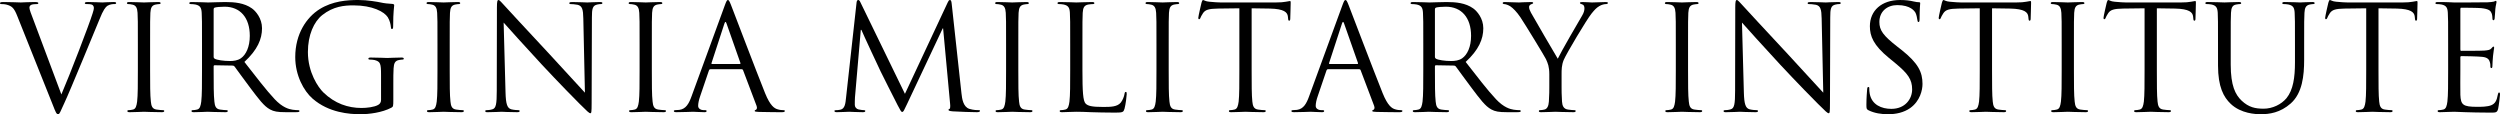
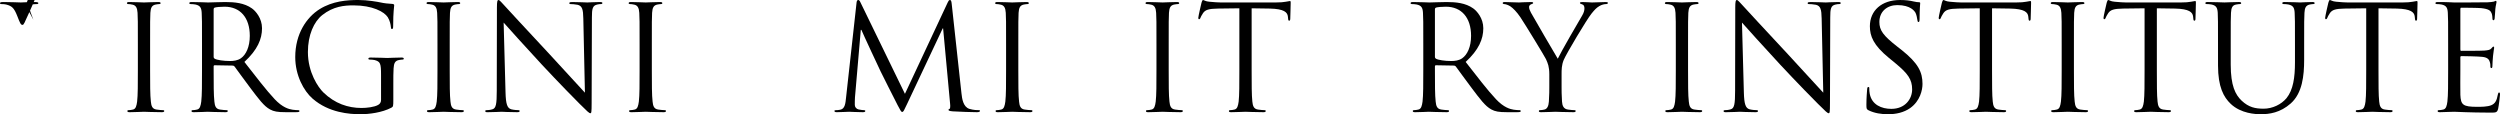
<svg xmlns="http://www.w3.org/2000/svg" xmlns:ns1="http://sodipodi.sourceforge.net/DTD/sodipodi-0.dtd" xmlns:ns2="http://www.inkscape.org/namespaces/inkscape" xmlns:xlink="http://www.w3.org/1999/xlink" width="249.121pt" height="11.383pt" viewBox="0 0 249.121 11.383" version="1.2" id="svg362" ns1:docname="mobilemenu-workmark-nopadding.svg" ns2:version="1.0.2 (e86c8708, 2021-01-15)">
  <ns1:namedview pagecolor="#ffffff" bordercolor="#666666" borderopacity="1" objecttolerance="10" gridtolerance="10" guidetolerance="10" ns2:pageopacity="0" ns2:pageshadow="2" ns2:window-width="1305" ns2:window-height="480" id="namedview364" showgrid="false" ns2:zoom="3.1342857" ns2:cx="167.8586" ns2:cy="11.961445" ns2:window-x="0" ns2:window-y="23" ns2:window-maximized="0" ns2:current-layer="svg362" />
  <defs id="defs251">
    <g id="g249">
      <symbol overflow="visible" id="glyph0-0">
-         <path style="stroke:none" d="m 2.949,-9.164 c -0.219,-0.566 -0.395,-1.016 -0.395,-1.203 0,-0.102 0.031,-0.219 0.191,-0.293 0.129,-0.055 0.391,-0.07 0.551,-0.07 0.102,0 0.145,-0.031 0.145,-0.102 0,-0.074 -0.129,-0.102 -0.391,-0.102 -0.555,0 -1.207,0.043 -1.352,0.043 -0.176,0 -1.004,-0.043 -1.699,-0.043 -0.23,0 -0.379,0.016 -0.379,0.102 0,0.059 0.031,0.102 0.117,0.102 0.086,0 0.336,0 0.551,0.059 0.508,0.145 0.727,0.305 1.047,1.117 l 3.559,8.902 c 0.273,0.695 0.348,0.898 0.523,0.898 0.145,0 0.203,-0.23 0.609,-1.102 0.332,-0.711 0.988,-2.281 1.871,-4.402 0.742,-1.785 1.469,-3.527 1.629,-3.934 0.391,-0.988 0.609,-1.234 0.797,-1.367 0.277,-0.172 0.594,-0.172 0.699,-0.172 0.113,0 0.172,-0.031 0.172,-0.102 0,-0.074 -0.086,-0.102 -0.246,-0.102 -0.422,0 -1.047,0.043 -1.133,0.043 -0.176,0 -0.844,-0.043 -1.422,-0.043 -0.234,0 -0.32,0.027 -0.32,0.117 0,0.07 0.07,0.086 0.16,0.086 0.16,0 0.375,0 0.551,0.059 0.145,0.07 0.188,0.215 0.188,0.332 0,0.133 -0.059,0.336 -0.129,0.551 -0.32,1.047 -2.266,6.113 -3.109,8.062 z m 0,0" id="path207" />
+         <path style="stroke:none" d="m 2.949,-9.164 c -0.219,-0.566 -0.395,-1.016 -0.395,-1.203 0,-0.102 0.031,-0.219 0.191,-0.293 0.129,-0.055 0.391,-0.07 0.551,-0.07 0.102,0 0.145,-0.031 0.145,-0.102 0,-0.074 -0.129,-0.102 -0.391,-0.102 -0.555,0 -1.207,0.043 -1.352,0.043 -0.176,0 -1.004,-0.043 -1.699,-0.043 -0.23,0 -0.379,0.016 -0.379,0.102 0,0.059 0.031,0.102 0.117,0.102 0.086,0 0.336,0 0.551,0.059 0.508,0.145 0.727,0.305 1.047,1.117 c 0.273,0.695 0.348,0.898 0.523,0.898 0.145,0 0.203,-0.23 0.609,-1.102 0.332,-0.711 0.988,-2.281 1.871,-4.402 0.742,-1.785 1.469,-3.527 1.629,-3.934 0.391,-0.988 0.609,-1.234 0.797,-1.367 0.277,-0.172 0.594,-0.172 0.699,-0.172 0.113,0 0.172,-0.031 0.172,-0.102 0,-0.074 -0.086,-0.102 -0.246,-0.102 -0.422,0 -1.047,0.043 -1.133,0.043 -0.176,0 -0.844,-0.043 -1.422,-0.043 -0.234,0 -0.32,0.027 -0.32,0.117 0,0.07 0.07,0.086 0.16,0.086 0.16,0 0.375,0 0.551,0.059 0.145,0.07 0.188,0.215 0.188,0.332 0,0.133 -0.059,0.336 -0.129,0.551 -0.32,1.047 -2.266,6.113 -3.109,8.062 z m 0,0" id="path207" />
      </symbol>
      <symbol overflow="visible" id="glyph0-1">
        <path style="stroke:none" d="m 3.805,-6.723 c 0,-2.266 0,-2.672 0.027,-3.137 0.031,-0.508 0.148,-0.754 0.539,-0.828 0.176,-0.027 0.262,-0.043 0.363,-0.043 0.059,0 0.117,-0.031 0.117,-0.086 0,-0.09 -0.074,-0.117 -0.234,-0.117 -0.434,0 -1.352,0.043 -1.422,0.043 -0.074,0 -0.988,-0.043 -1.469,-0.043 -0.16,0 -0.23,0.027 -0.23,0.117 0,0.055 0.059,0.086 0.117,0.086 0.102,0 0.289,0.016 0.449,0.059 0.32,0.07 0.465,0.316 0.492,0.812 0.031,0.465 0.031,0.871 0.031,3.137 v 2.555 c 0,1.395 0,2.543 -0.074,3.152 -0.059,0.422 -0.129,0.738 -0.422,0.797 -0.129,0.031 -0.305,0.059 -0.434,0.059 -0.09,0 -0.117,0.043 -0.117,0.086 0,0.09 0.074,0.117 0.234,0.117 C 2.207,0.043 3.121,0 3.195,0 3.266,0 4.184,0.043 4.98,0.043 5.141,0.043 5.215,0 5.215,-0.074 c 0,-0.043 -0.031,-0.086 -0.117,-0.086 -0.133,0 -0.449,-0.027 -0.652,-0.059 -0.438,-0.059 -0.523,-0.375 -0.566,-0.797 C 3.805,-1.625 3.805,-2.773 3.805,-4.168 Z m 0,0" id="path210" />
      </symbol>
      <symbol overflow="visible" id="glyph0-2">
        <path style="stroke:none" d="m 2.586,-4.168 c 0,1.395 0,2.543 -0.074,3.152 -0.059,0.422 -0.129,0.738 -0.422,0.797 -0.129,0.031 -0.305,0.059 -0.434,0.059 -0.09,0 -0.117,0.043 -0.117,0.086 0,0.09 0.074,0.117 0.234,0.117 C 2.207,0.043 3.121,0 3.137,0 3.211,0 4.125,0.043 4.922,0.043 5.082,0.043 5.156,0 5.156,-0.074 5.156,-0.117 5.125,-0.16 5.039,-0.16 4.906,-0.16 4.59,-0.188 4.387,-0.219 3.949,-0.277 3.863,-0.594 3.82,-1.016 3.746,-1.625 3.746,-2.773 3.746,-4.168 v -0.348 c 0,-0.074 0.031,-0.117 0.102,-0.117 l 1.785,0.031 c 0.09,0 0.133,0.027 0.191,0.086 0.289,0.379 0.973,1.352 1.582,2.148 0.828,1.09 1.336,1.801 1.961,2.137 0.375,0.203 0.738,0.273 1.551,0.273 h 1.031 c 0.262,0 0.352,-0.027 0.352,-0.117 0,-0.043 -0.059,-0.086 -0.133,-0.086 -0.086,0 -0.289,0 -0.566,-0.043 C 11.238,-0.262 10.613,-0.422 9.832,-1.25 8.988,-2.148 8,-3.441 6.809,-4.965 c 1.309,-1.207 1.758,-2.281 1.758,-3.355 0,-1.004 -0.637,-1.715 -1,-1.977 -0.77,-0.551 -1.742,-0.637 -2.66,-0.637 -0.449,0 -1.551,0.043 -1.711,0.043 -0.074,0 -0.988,-0.043 -1.641,-0.043 -0.16,0 -0.234,0.027 -0.234,0.117 0,0.055 0.059,0.086 0.117,0.086 0.129,0 0.379,0.016 0.492,0.043 0.48,0.102 0.598,0.332 0.625,0.828 0.031,0.465 0.031,0.871 0.031,3.137 z m 1.16,-6.039 c 0,-0.09 0.043,-0.148 0.117,-0.176 0.145,-0.043 0.535,-0.086 0.973,-0.086 1.555,0 2.512,1.09 2.512,2.902 0,1.105 -0.379,1.887 -0.887,2.238 -0.332,0.23 -0.738,0.273 -1.09,0.273 -0.637,0 -1.305,-0.102 -1.523,-0.23 C 3.777,-5.328 3.746,-5.387 3.746,-5.461 Z m 0,0" id="path213" />
      </symbol>
      <symbol overflow="visible" id="glyph0-3">
        <path style="stroke:none" d="m 9.48,-1.191 c 0,0.246 -0.102,0.406 -0.289,0.508 -0.379,0.219 -1.133,0.305 -1.656,0.305 -1.336,0 -2.656,-0.434 -3.805,-1.551 -0.508,-0.496 -1.539,-1.977 -1.539,-4.023 0,-1.699 0.598,-3.02 1.438,-3.688 1.105,-0.871 2.195,-0.961 3.109,-0.961 1.871,0 3.051,0.625 3.41,1.176 0.219,0.352 0.293,0.758 0.309,0.961 0.012,0.129 0.027,0.219 0.102,0.219 0.102,0 0.129,-0.074 0.129,-0.309 0,-1.449 0.102,-1.855 0.102,-2.059 0,-0.059 -0.027,-0.117 -0.176,-0.133 -0.363,-0.016 -0.871,-0.07 -1.176,-0.145 -0.273,-0.059 -1.305,-0.246 -2.219,-0.246 -1.121,0 -2.559,0.102 -3.863,0.914 -1.293,0.812 -2.426,2.453 -2.426,4.777 0,1.816 0.844,3.367 1.727,4.137 1.613,1.41 3.676,1.555 4.777,1.555 0.844,0 2.148,-0.16 3.078,-0.652 0.176,-0.102 0.191,-0.133 0.191,-0.785 v -1.625 c 0,-0.609 0,-1.047 0.027,-1.512 0.031,-0.508 0.145,-0.754 0.539,-0.828 0.172,-0.027 0.262,-0.043 0.363,-0.043 0.059,0 0.113,-0.027 0.113,-0.086 0,-0.086 -0.07,-0.117 -0.23,-0.117 -0.438,0 -1.352,0.043 -1.422,0.043 -0.074,0 -0.988,-0.043 -1.641,-0.043 -0.16,0 -0.234,0.031 -0.234,0.117 0,0.059 0.059,0.086 0.117,0.086 0.129,0 0.375,0.016 0.492,0.043 0.582,0.16 0.652,0.32 0.652,1.496 z m 0,0" id="path216" />
      </symbol>
      <symbol overflow="visible" id="glyph0-4">
        <path style="stroke:none" d="m 2.789,-8.887 c 0.465,0.523 2.105,2.352 3.789,4.168 1.539,1.656 3.629,3.789 3.789,3.934 0.77,0.77 0.945,0.93 1.062,0.93 0.102,0 0.129,-0.07 0.129,-1.031 l 0.027,-8.508 c 0,-0.871 0.059,-1.191 0.539,-1.293 0.176,-0.043 0.277,-0.043 0.348,-0.043 0.102,0 0.16,-0.043 0.16,-0.102 0,-0.086 -0.102,-0.102 -0.262,-0.102 -0.594,0 -1.074,0.043 -1.234,0.043 -0.16,0 -0.855,-0.043 -1.508,-0.043 -0.176,0 -0.293,0.016 -0.293,0.102 0,0.059 0.016,0.102 0.117,0.102 0.117,0 0.449,0.016 0.711,0.07 0.449,0.117 0.551,0.438 0.566,1.383 l 0.16,7.375 c -0.465,-0.48 -2.047,-2.25 -3.484,-3.789 -2.238,-2.398 -4.398,-4.734 -4.617,-4.98 -0.145,-0.145 -0.395,-0.465 -0.508,-0.465 -0.117,0 -0.16,0.16 -0.16,0.727 l -0.016,8.32 c 0,1.32 -0.074,1.742 -0.434,1.844 -0.219,0.07 -0.48,0.086 -0.598,0.086 -0.07,0 -0.117,0.031 -0.117,0.086 0,0.102 0.09,0.117 0.234,0.117 C 1.844,0.043 2.453,0 2.586,0 2.715,0 3.297,0.043 4.125,0.043 c 0.172,0 0.262,-0.027 0.262,-0.117 0,-0.055 -0.043,-0.086 -0.117,-0.086 -0.133,0 -0.449,-0.016 -0.727,-0.086 C 3.152,-0.363 3.008,-0.742 2.977,-1.93 Z m 0,0" id="path219" />
      </symbol>
      <symbol overflow="visible" id="glyph0-5">
-         <path style="stroke:none" d="m 1.379,-1.555 c -0.262,0.727 -0.551,1.277 -1.219,1.367 -0.117,0.012 -0.32,0.027 -0.422,0.027 -0.074,0 -0.129,0.031 -0.129,0.086 0,0.09 0.086,0.117 0.273,0.117 C 0.566,0.043 1.363,0 1.523,0 1.684,0 2.309,0.043 2.656,0.043 2.789,0.043 2.875,0.016 2.875,-0.074 2.875,-0.129 2.832,-0.16 2.73,-0.16 H 2.586 c -0.246,0 -0.555,-0.129 -0.555,-0.422 0,-0.262 0.074,-0.609 0.203,-0.973 L 3.109,-4.125 C 3.137,-4.195 3.18,-4.238 3.254,-4.238 H 6.375 c 0.074,0 0.102,0.027 0.129,0.086 l 1.352,3.57 c 0.086,0.234 0,0.363 -0.086,0.395 C 7.711,-0.176 7.668,-0.145 7.668,-0.086 7.668,0 7.828,0 8.102,0.016 c 1.004,0.027 2.062,0.027 2.281,0.027 0.16,0 0.289,-0.027 0.289,-0.117 0,-0.07 -0.059,-0.086 -0.145,-0.086 -0.145,0 -0.363,-0.016 -0.582,-0.086 C 9.641,-0.336 9.223,-0.566 8.699,-1.859 7.812,-4.066 5.531,-10.062 5.316,-10.613 c -0.176,-0.453 -0.234,-0.523 -0.32,-0.523 -0.09,0 -0.145,0.086 -0.32,0.566 z m 2.035,-3.207 c -0.047,0 -0.074,-0.031 -0.047,-0.102 l 1.281,-3.922 c 0.07,-0.219 0.145,-0.219 0.215,0 l 1.379,3.922 c 0.016,0.059 0.016,0.102 -0.055,0.102 z m 0,0" id="path222" />
-       </symbol>
+         </symbol>
      <symbol overflow="visible" id="glyph0-6">
        <path style="stroke:none" d="" id="path225" />
      </symbol>
      <symbol overflow="visible" id="glyph0-7">
        <path style="stroke:none" d="m 12.414,-10.746 c -0.027,-0.277 -0.07,-0.391 -0.172,-0.391 -0.102,0 -0.16,0.102 -0.219,0.23 L 7.754,-1.785 3.312,-10.918 c -0.074,-0.16 -0.133,-0.219 -0.219,-0.219 -0.086,0 -0.145,0.102 -0.16,0.262 l -1.047,9.465 c -0.059,0.555 -0.102,1.121 -0.578,1.207 -0.219,0.043 -0.32,0.043 -0.438,0.043 -0.074,0 -0.145,0.031 -0.145,0.074 0,0.102 0.102,0.129 0.246,0.129 C 1.363,0.043 2.062,0 2.191,0 c 0.117,0 0.816,0.043 1.352,0.043 0.176,0 0.262,-0.027 0.262,-0.129 0,-0.043 -0.059,-0.074 -0.117,-0.074 -0.086,0 -0.305,-0.016 -0.551,-0.07 -0.219,-0.047 -0.379,-0.234 -0.379,-0.453 0,-0.246 0,-0.508 0.016,-0.738 l 0.582,-6.738 h 0.059 c 0.156,0.391 1.785,3.875 1.914,4.137 0.074,0.145 1.324,2.66 1.699,3.371 0.277,0.523 0.348,0.668 0.449,0.668 0.133,0 0.176,-0.133 0.48,-0.77 l 3.559,-7.551 h 0.043 l 0.695,7.492 c 0.031,0.262 0.016,0.508 -0.055,0.523 -0.074,0.012 -0.102,0.043 -0.102,0.102 0,0.07 0.07,0.113 0.406,0.145 C 13.039,0 14.609,0.043 14.926,0.043 c 0.176,0 0.309,-0.043 0.309,-0.129 0,-0.059 -0.047,-0.074 -0.117,-0.074 -0.145,0 -0.523,0 -0.945,-0.129 -0.625,-0.203 -0.727,-1.02 -0.785,-1.539 z m 0,0" id="path228" />
      </symbol>
      <symbol overflow="visible" id="glyph0-8">
-         <path style="stroke:none" d="m 3.805,-6.723 c 0,-2.266 0,-2.672 0.027,-3.137 0.031,-0.508 0.148,-0.754 0.566,-0.828 0.176,-0.027 0.379,-0.043 0.48,-0.043 0.059,0 0.117,-0.031 0.117,-0.086 0,-0.09 -0.074,-0.117 -0.234,-0.117 -0.434,0 -1.496,0.043 -1.566,0.043 -0.074,0 -0.988,-0.043 -1.641,-0.043 -0.16,0 -0.234,0.027 -0.234,0.117 0,0.055 0.059,0.086 0.117,0.086 0.129,0 0.379,0.016 0.492,0.043 0.48,0.102 0.598,0.332 0.625,0.828 0.031,0.465 0.031,0.871 0.031,3.137 v 2.555 c 0,1.395 0,2.543 -0.074,3.152 -0.059,0.422 -0.129,0.738 -0.422,0.797 -0.129,0.031 -0.305,0.059 -0.434,0.059 -0.09,0 -0.117,0.043 -0.117,0.086 0,0.09 0.074,0.117 0.234,0.117 0.215,0 0.535,-0.016 0.824,-0.027 C 2.891,0.016 3.137,0 3.195,0 c 0.422,0 0.871,0.016 1.48,0.043 0.609,0.016 1.363,0.043 2.41,0.043 0.77,0 0.812,-0.059 0.914,-0.391 0.117,-0.422 0.219,-1.293 0.219,-1.453 0,-0.16 -0.016,-0.219 -0.086,-0.219 C 8.043,-1.977 8.016,-1.902 8,-1.785 7.957,-1.512 7.812,-1.148 7.625,-0.914 7.273,-0.492 6.637,-0.48 5.867,-0.48 4.734,-0.48 4.355,-0.582 4.125,-0.812 3.863,-1.074 3.805,-2.004 3.805,-4.137 Z m 0,0" id="path231" />
-       </symbol>
+         </symbol>
      <symbol overflow="visible" id="glyph0-9">
        <path style="stroke:none" d="m 5.68,-10.309 1.828,0.027 C 8.902,-10.25 9.25,-9.918 9.293,-9.48 l 0.016,0.156 c 0.016,0.203 0.043,0.25 0.117,0.25 0.055,0 0.102,-0.059 0.102,-0.191 0,-0.16 0.043,-1.16 0.043,-1.598 0,-0.086 0,-0.172 -0.074,-0.172 -0.059,0 -0.188,0.043 -0.406,0.07 -0.23,0.047 -0.566,0.074 -1.031,0.074 H 2.613 c -0.172,0 -0.727,-0.027 -1.148,-0.074 -0.391,-0.027 -0.535,-0.172 -0.637,-0.172 -0.059,0 -0.117,0.188 -0.145,0.273 -0.031,0.117 -0.32,1.367 -0.32,1.512 0,0.086 0.027,0.129 0.074,0.129 0.055,0 0.102,-0.027 0.145,-0.145 0.043,-0.102 0.086,-0.203 0.246,-0.449 0.23,-0.348 0.582,-0.449 1.48,-0.465 l 2.148,-0.027 v 6.141 c 0,1.395 0,2.543 -0.07,3.152 -0.059,0.422 -0.133,0.738 -0.422,0.797 -0.133,0.031 -0.305,0.059 -0.438,0.059 -0.086,0 -0.113,0.043 -0.113,0.086 0,0.09 0.07,0.117 0.23,0.117 C 4.082,0.043 4.996,0 5.066,0 5.141,0 6.055,0.043 6.855,0.043 7.016,0.043 7.086,0 7.086,-0.074 7.086,-0.117 7.059,-0.16 6.969,-0.16 6.84,-0.16 6.52,-0.188 6.316,-0.219 5.883,-0.277 5.793,-0.594 5.75,-1.016 5.68,-1.625 5.68,-2.773 5.68,-4.168 Z m 0,0" id="path234" />
      </symbol>
      <symbol overflow="visible" id="glyph0-10">
        <path style="stroke:none" d="m 4.195,-2.469 c 0,0.234 0,0.844 -0.043,1.453 C 4.125,-0.594 3.992,-0.277 3.703,-0.219 c -0.133,0.031 -0.305,0.059 -0.438,0.059 -0.086,0 -0.113,0.043 -0.113,0.086 0,0.09 0.07,0.117 0.23,0.117 C 3.82,0.043 4.734,0 4.805,0 4.879,0 5.793,0.043 6.594,0.043 6.754,0.043 6.824,0 6.824,-0.074 6.824,-0.117 6.797,-0.16 6.707,-0.16 6.578,-0.16 6.258,-0.188 6.055,-0.219 5.621,-0.277 5.488,-0.594 5.461,-1.016 5.418,-1.625 5.418,-2.234 5.418,-2.469 v -1.25 c 0,-0.477 0,-0.93 0.215,-1.449 0.262,-0.625 2.297,-4.039 2.773,-4.621 0.32,-0.391 0.48,-0.566 0.77,-0.738 0.234,-0.145 0.512,-0.203 0.668,-0.203 0.117,0 0.191,-0.043 0.191,-0.117 0,-0.059 -0.09,-0.086 -0.191,-0.086 -0.273,0 -1.32,0.043 -1.406,0.043 -0.117,0 -0.582,-0.043 -0.961,-0.043 -0.145,0 -0.23,0.027 -0.23,0.086 0,0.074 0.086,0.102 0.219,0.145 0.172,0.043 0.23,0.203 0.23,0.406 0,0.191 -0.059,0.438 -0.246,0.742 C 7.16,-9.074 5.316,-5.895 5.039,-5.285 4.777,-5.707 2.598,-9.453 2.367,-9.875 c -0.117,-0.219 -0.188,-0.391 -0.188,-0.566 0,-0.117 0.07,-0.203 0.188,-0.262 0.129,-0.059 0.219,-0.07 0.219,-0.129 0,-0.059 -0.031,-0.102 -0.191,-0.102 -0.566,0 -1.117,0.043 -1.219,0.043 -0.07,0 -1.16,-0.043 -1.438,-0.043 -0.129,0 -0.188,0.043 -0.188,0.102 0,0.07 0.07,0.102 0.145,0.102 0.129,0 0.406,0.086 0.625,0.23 0.262,0.176 0.625,0.539 0.988,1.074 0.508,0.758 2.453,3.953 2.555,4.184 0.188,0.422 0.332,0.742 0.332,1.523 z m 0,0" id="path237" />
      </symbol>
      <symbol overflow="visible" id="glyph0-11">
        <path style="stroke:none" d="m 3.602,0.246 c 0.785,0 1.566,-0.172 2.191,-0.609 1.004,-0.711 1.234,-1.816 1.234,-2.41 0,-1.16 -0.406,-2.062 -2.121,-3.414 L 4.5,-6.504 C 3.109,-7.594 2.73,-8.117 2.73,-8.945 c 0,-1.059 0.785,-1.684 1.785,-1.684 1.336,0 1.727,0.609 1.816,0.77 0.086,0.16 0.172,0.551 0.188,0.727 0.016,0.113 0.031,0.188 0.117,0.188 0.07,0 0.102,-0.102 0.102,-0.332 0,-0.988 0.059,-1.469 0.059,-1.539 0,-0.074 -0.031,-0.102 -0.145,-0.102 -0.117,0 -0.234,-0.016 -0.512,-0.074 -0.359,-0.086 -0.781,-0.145 -1.348,-0.145 -1.844,0 -3.008,1.059 -3.008,2.613 0,0.988 0.348,1.887 1.891,3.152 l 0.652,0.535 c 1.246,1.031 1.668,1.613 1.668,2.613 0,0.93 -0.68,1.934 -2.074,1.934 -0.973,0 -1.934,-0.406 -2.148,-1.484 -0.047,-0.203 -0.047,-0.406 -0.047,-0.535 0,-0.117 -0.012,-0.16 -0.102,-0.16 -0.07,0 -0.102,0.074 -0.113,0.234 -0.016,0.23 -0.074,0.812 -0.074,1.539 0,0.391 0.016,0.449 0.219,0.551 C 2.25,0.145 2.918,0.246 3.602,0.246 Z m 0,0" id="path240" />
      </symbol>
      <symbol overflow="visible" id="glyph0-12">
        <path style="stroke:none" d="m 1.742,-4.602 c 0,2.117 0.551,3.137 1.266,3.816 1.027,0.973 2.496,1.031 2.988,1.031 0.859,0 1.945,-0.145 2.992,-1.074 1.16,-1.031 1.336,-2.773 1.336,-4.34 v -1.555 c 0,-2.266 0,-2.672 0.031,-3.137 0.027,-0.508 0.145,-0.742 0.535,-0.828 0.176,-0.027 0.262,-0.043 0.363,-0.043 0.059,0 0.117,-0.031 0.117,-0.086 0,-0.09 -0.074,-0.117 -0.234,-0.117 -0.434,0 -1.117,0.043 -1.219,0.043 -0.086,0 -0.887,-0.043 -1.539,-0.043 -0.16,0 -0.234,0.027 -0.234,0.117 0,0.055 0.059,0.086 0.117,0.086 0.133,0 0.379,0.016 0.496,0.043 0.477,0.102 0.594,0.332 0.621,0.828 0.031,0.465 0.031,0.871 0.031,3.137 v 1.816 c 0,1.492 -0.176,2.727 -0.844,3.555 -0.523,0.625 -1.395,1.047 -2.277,1.047 -0.828,0 -1.484,-0.133 -2.195,-0.801 -0.625,-0.594 -1.086,-1.492 -1.086,-3.586 v -2.031 c 0,-2.266 0,-2.672 0.027,-3.137 0.027,-0.508 0.145,-0.77 0.535,-0.828 0.176,-0.027 0.262,-0.043 0.363,-0.043 0.059,0 0.117,-0.031 0.117,-0.086 0,-0.09 -0.07,-0.117 -0.23,-0.117 -0.438,0 -1.309,0.043 -1.438,0.043 -0.133,0 -1.02,-0.043 -1.672,-0.043 -0.16,0 -0.23,0.027 -0.23,0.117 0,0.055 0.059,0.086 0.113,0.086 0.133,0 0.379,0.016 0.496,0.043 0.477,0.102 0.594,0.332 0.625,0.828 0.027,0.465 0.027,0.871 0.027,3.137 z m 0,0" id="path243" />
      </symbol>
      <symbol overflow="visible" id="glyph0-13">
        <path style="stroke:none" d="m 2.586,-4.168 c 0,1.395 0,2.543 -0.074,3.152 -0.059,0.422 -0.129,0.738 -0.422,0.797 -0.129,0.031 -0.305,0.059 -0.434,0.059 -0.09,0 -0.117,0.043 -0.117,0.086 0,0.09 0.074,0.117 0.234,0.117 0.215,0 0.551,-0.027 0.84,-0.027 C 2.918,0 3.164,0 3.195,0 c 0.219,0 0.566,0.016 1.133,0.043 0.566,0.016 1.363,0.043 2.453,0.043 0.566,0 0.684,0 0.785,-0.375 0.07,-0.305 0.188,-1.293 0.188,-1.41 0,-0.102 0,-0.219 -0.086,-0.219 -0.074,0 -0.102,0.059 -0.133,0.219 -0.102,0.594 -0.273,0.887 -0.652,1.047 -0.379,0.16 -1.016,0.16 -1.395,0.16 -1.422,0 -1.641,-0.191 -1.684,-1.191 -0.016,-0.305 0,-1.992 0,-2.484 v -1.277 c 0,-0.059 0.027,-0.102 0.102,-0.102 0.246,0 1.684,0.027 2.078,0.074 0.566,0.055 0.695,0.305 0.754,0.508 0.059,0.188 0.059,0.332 0.059,0.477 0,0.074 0.027,0.133 0.102,0.133 C 7,-4.355 7,-4.516 7,-4.633 7,-4.734 7.027,-5.27 7.059,-5.562 7.102,-6.039 7.172,-6.289 7.172,-6.375 c 0,-0.086 -0.027,-0.117 -0.07,-0.117 -0.059,0 -0.117,0.074 -0.219,0.191 -0.129,0.145 -0.332,0.172 -0.684,0.203 -0.332,0.027 -2.117,0.027 -2.309,0.027 -0.07,0 -0.086,-0.043 -0.086,-0.145 v -4.008 c 0,-0.102 0.027,-0.145 0.086,-0.145 0.16,0 1.742,0.012 1.992,0.043 0.781,0.086 0.926,0.262 1.027,0.492 C 6.984,-9.656 7,-9.41 7,-9.309 c 0,0.117 0.027,0.188 0.117,0.188 0.055,0 0.086,-0.086 0.102,-0.156 0.027,-0.176 0.055,-0.816 0.07,-0.961 0.043,-0.406 0.117,-0.578 0.117,-0.68 0,-0.074 -0.016,-0.133 -0.059,-0.133 -0.074,0 -0.129,0.059 -0.203,0.074 -0.117,0.027 -0.348,0.059 -0.625,0.07 -0.332,0.016 -3.223,0.016 -3.324,0.016 l -0.598,-0.027 c -0.316,-0.016 -0.711,-0.016 -1.043,-0.016 -0.16,0 -0.234,0.027 -0.234,0.117 0,0.055 0.059,0.086 0.117,0.086 0.129,0 0.379,0.016 0.492,0.043 0.48,0.102 0.598,0.332 0.625,0.828 0.031,0.465 0.031,0.871 0.031,3.137 z m 0,0" id="path246" />
      </symbol>
    </g>
  </defs>
  <g id="surface1" transform="translate(-5.356,-6.029)">
    <g style="fill:#000000;fill-opacity:1" id="g255">
      <use xlink:href="#glyph0-0" x="5.735" y="17.166" id="use253" width="100%" height="100%" />
    </g>
    <g style="fill:#000000;fill-opacity:1" id="g259">
      <use xlink:href="#glyph0-1" x="16.509" y="17.166" id="use257" width="100%" height="100%" />
    </g>
    <g style="fill:#000000;fill-opacity:1" id="g263">
      <use xlink:href="#glyph0-2" x="22.899" y="17.166" id="use261" width="100%" height="100%" />
    </g>
    <g style="fill:#000000;fill-opacity:1" id="g267">
      <use xlink:href="#glyph0-3" x="33.847" y="17.166" id="use265" width="100%" height="100%" />
    </g>
    <g style="fill:#000000;fill-opacity:1" id="g271">
      <use xlink:href="#glyph0-1" x="46.364" y="17.166" id="use269" width="100%" height="100%" />
    </g>
    <g style="fill:#000000;fill-opacity:1" id="g275">
      <use xlink:href="#glyph0-4" x="52.754" y="17.166" id="use273" width="100%" height="100%" />
    </g>
    <g style="fill:#000000;fill-opacity:1" id="g279">
      <use xlink:href="#glyph0-1" x="66.505" y="17.166" id="use277" width="100%" height="100%" />
    </g>
    <g style="fill:#000000;fill-opacity:1" id="g283">
      <use xlink:href="#glyph0-5" x="72.894" y="17.166" id="use281" width="100%" height="100%" />
    </g>
    <g style="fill:#000000;fill-opacity:1" id="g287">
      <use xlink:href="#glyph0-6" x="83.059" y="17.166" id="use285" width="100%" height="100%" />
    </g>
    <g style="fill:#000000;fill-opacity:1" id="g291">
      <use xlink:href="#glyph0-7" x="87.778" y="17.166" id="use289" width="100%" height="100%" />
    </g>
    <g style="fill:#000000;fill-opacity:1" id="g295">
      <use xlink:href="#glyph0-1" x="103.025" y="17.166" id="use293" width="100%" height="100%" />
    </g>
    <g style="fill:#000000;fill-opacity:1" id="g299">
      <use xlink:href="#glyph0-8" x="109.414" y="17.166" id="use297" width="100%" height="100%" />
    </g>
    <g style="fill:#000000;fill-opacity:1" id="g303">
      <use xlink:href="#glyph0-1" x="118.01" y="17.166" id="use301" width="100%" height="100%" />
    </g>
    <g style="fill:#000000;fill-opacity:1" id="g307">
      <use xlink:href="#glyph0-9" x="124.4" y="17.166" id="use305" width="100%" height="100%" />
    </g>
    <g style="fill:#000000;fill-opacity:1" id="g311">
      <use xlink:href="#glyph0-5" x="134.433" y="17.166" id="use309" width="100%" height="100%" />
    </g>
    <g style="fill:#000000;fill-opacity:1" id="g315">
      <use xlink:href="#glyph0-2" x="144.598" y="17.166" id="use313" width="100%" height="100%" />
    </g>
    <g style="fill:#000000;fill-opacity:1" id="g319">
      <use xlink:href="#glyph0-10" x="155.547" y="17.166" id="use317" width="100%" height="100%" />
    </g>
    <g style="fill:#000000;fill-opacity:1" id="g323">
      <use xlink:href="#glyph0-6" x="165.043" y="17.166" id="use321" width="100%" height="100%" />
    </g>
    <g style="fill:#000000;fill-opacity:1" id="g327">
      <use xlink:href="#glyph0-1" x="169.763" y="17.166" id="use325" width="100%" height="100%" />
    </g>
    <g style="fill:#000000;fill-opacity:1" id="g331">
      <use xlink:href="#glyph0-4" x="176.152" y="17.166" id="use329" width="100%" height="100%" />
    </g>
    <g style="fill:#000000;fill-opacity:1" id="g335">
      <use xlink:href="#glyph0-11" x="189.903" y="17.166" id="use333" width="100%" height="100%" />
    </g>
    <g style="fill:#000000;fill-opacity:1" id="g339">
      <use xlink:href="#glyph0-9" x="198.18" y="17.166" id="use337" width="100%" height="100%" />
    </g>
    <g style="fill:#000000;fill-opacity:1" id="g343">
      <use xlink:href="#glyph0-1" x="208.214" y="17.166" id="use341" width="100%" height="100%" />
    </g>
    <g style="fill:#000000;fill-opacity:1" id="g347">
      <use xlink:href="#glyph0-9" x="214.603" y="17.166" id="use345" width="100%" height="100%" />
    </g>
    <g style="fill:#000000;fill-opacity:1" id="g351">
      <use xlink:href="#glyph0-12" x="224.637" y="17.166" id="use349" width="100%" height="100%" />
    </g>
    <g style="fill:#000000;fill-opacity:1" id="g355">
      <use xlink:href="#glyph0-9" x="236.689" y="17.166" id="use353" width="100%" height="100%" />
    </g>
    <g style="fill:#000000;fill-opacity:1" id="g359">
      <use xlink:href="#glyph0-13" x="246.723" y="17.166" id="use357" width="100%" height="100%" />
    </g>
  </g>
</svg>